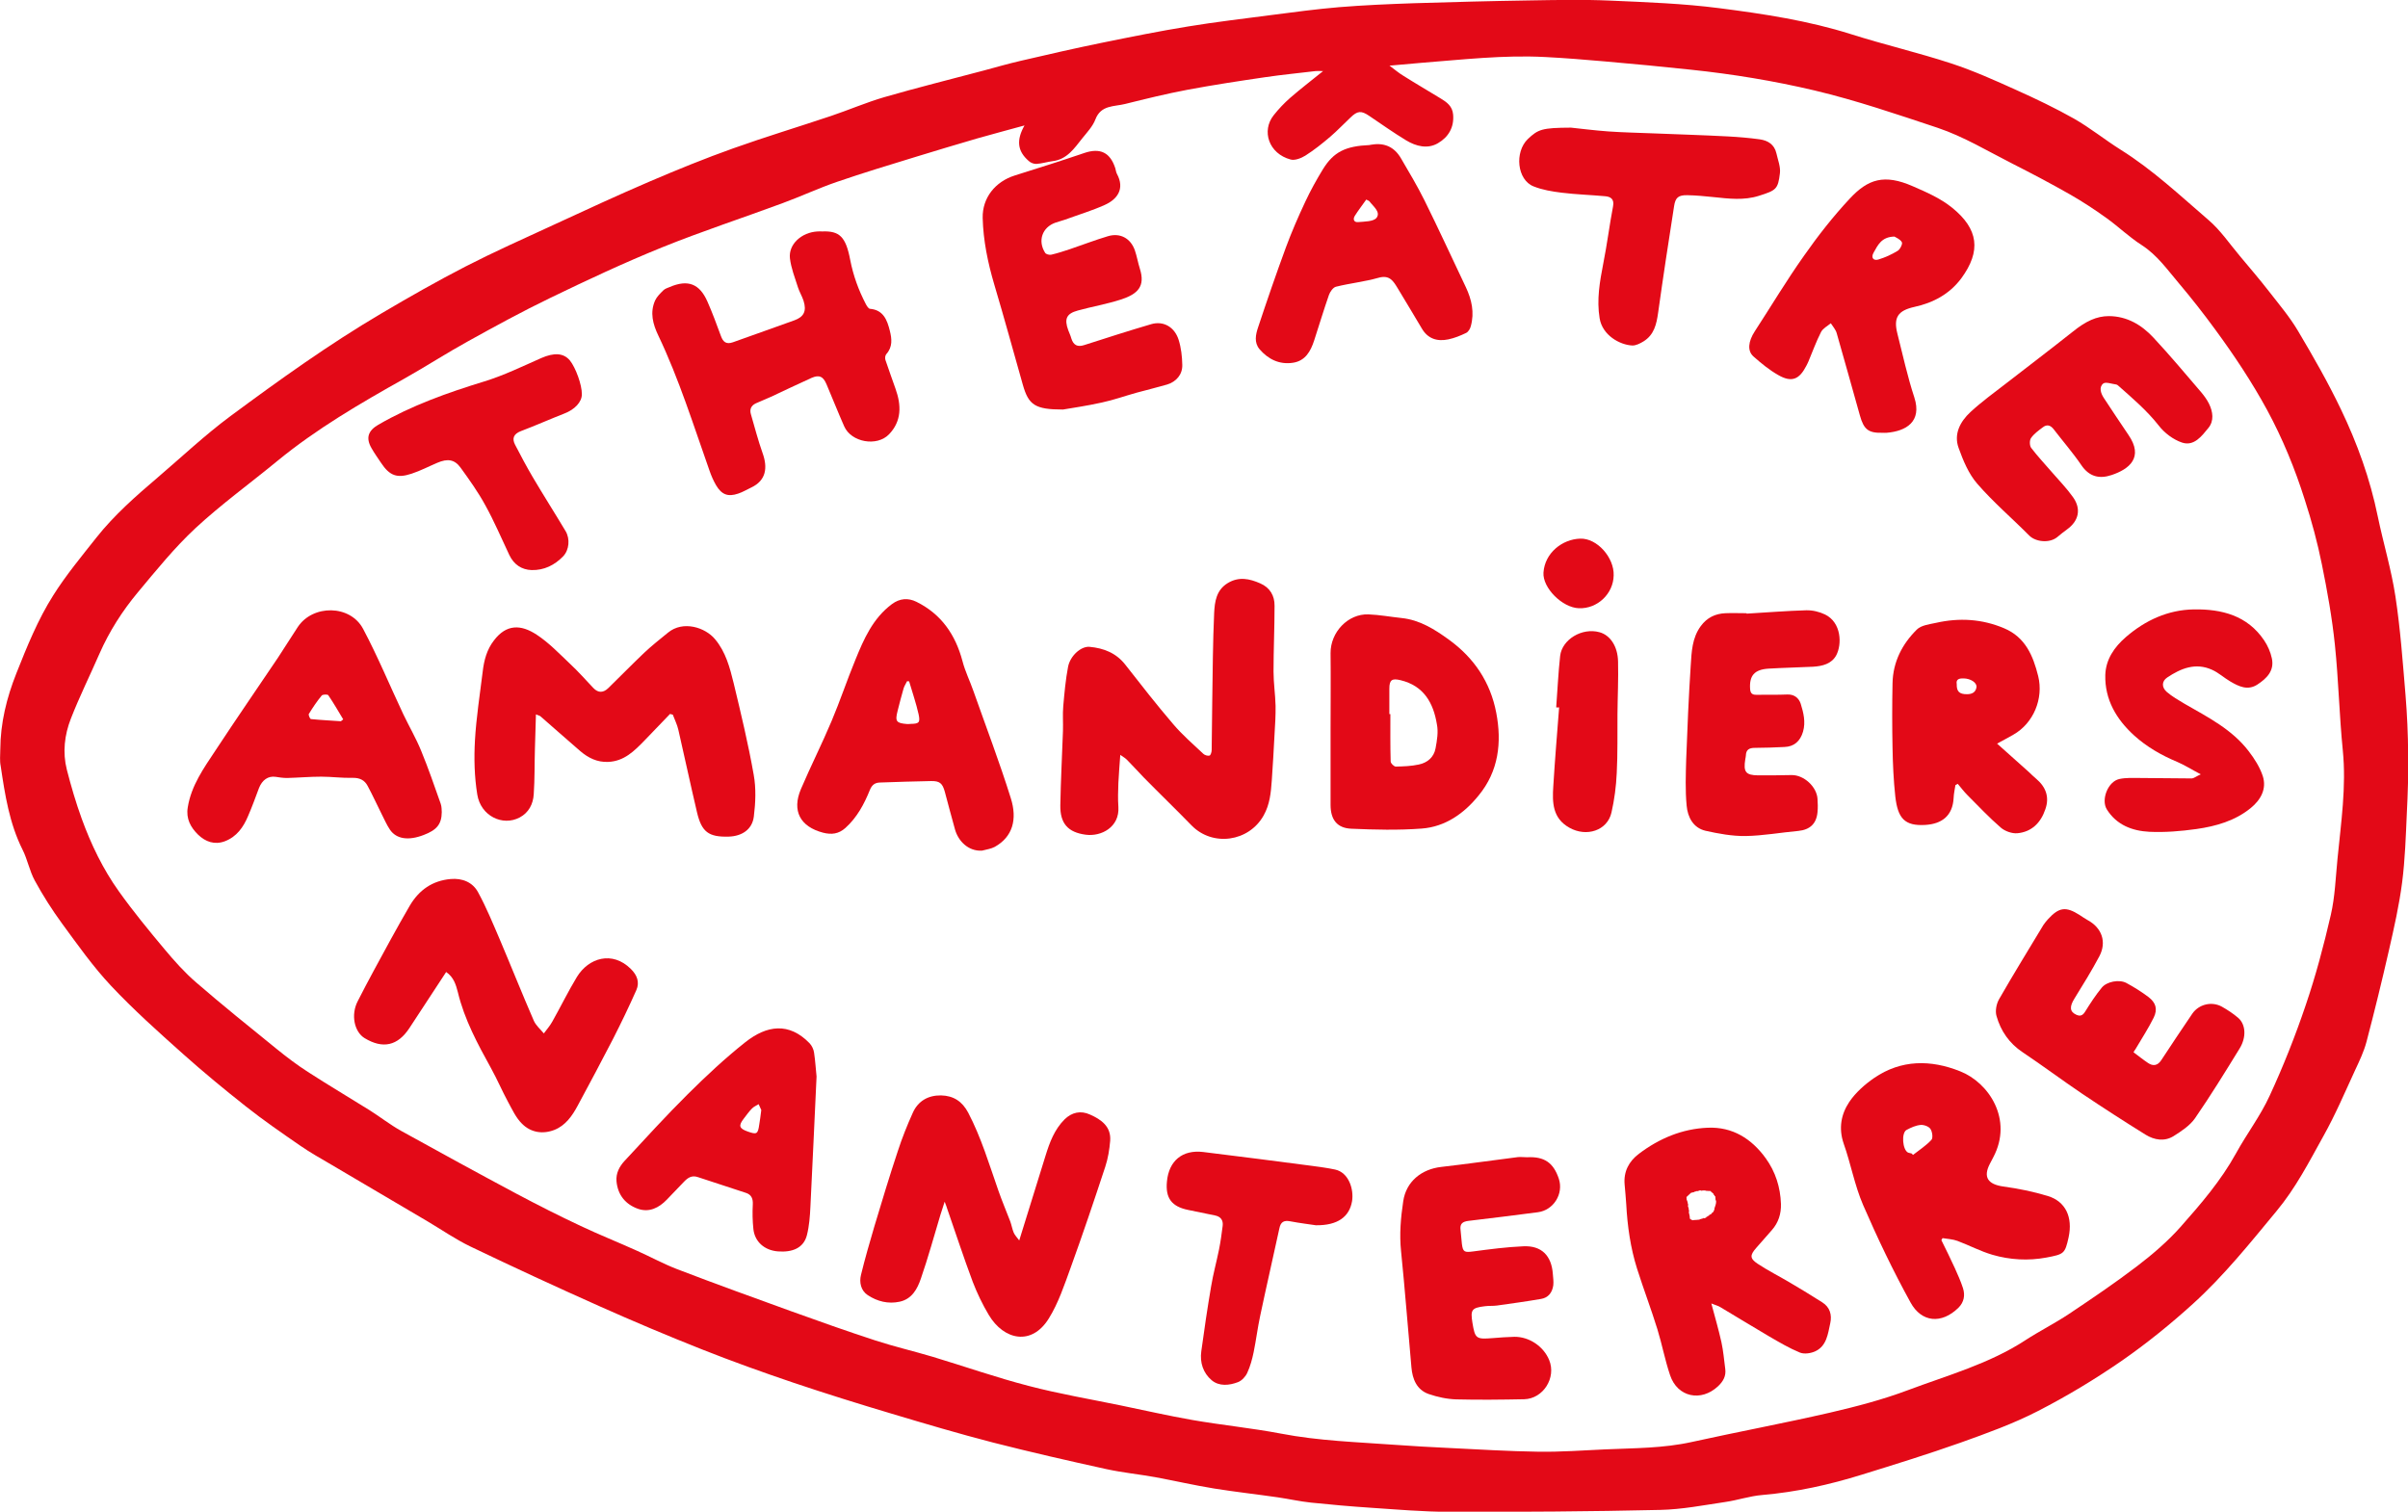
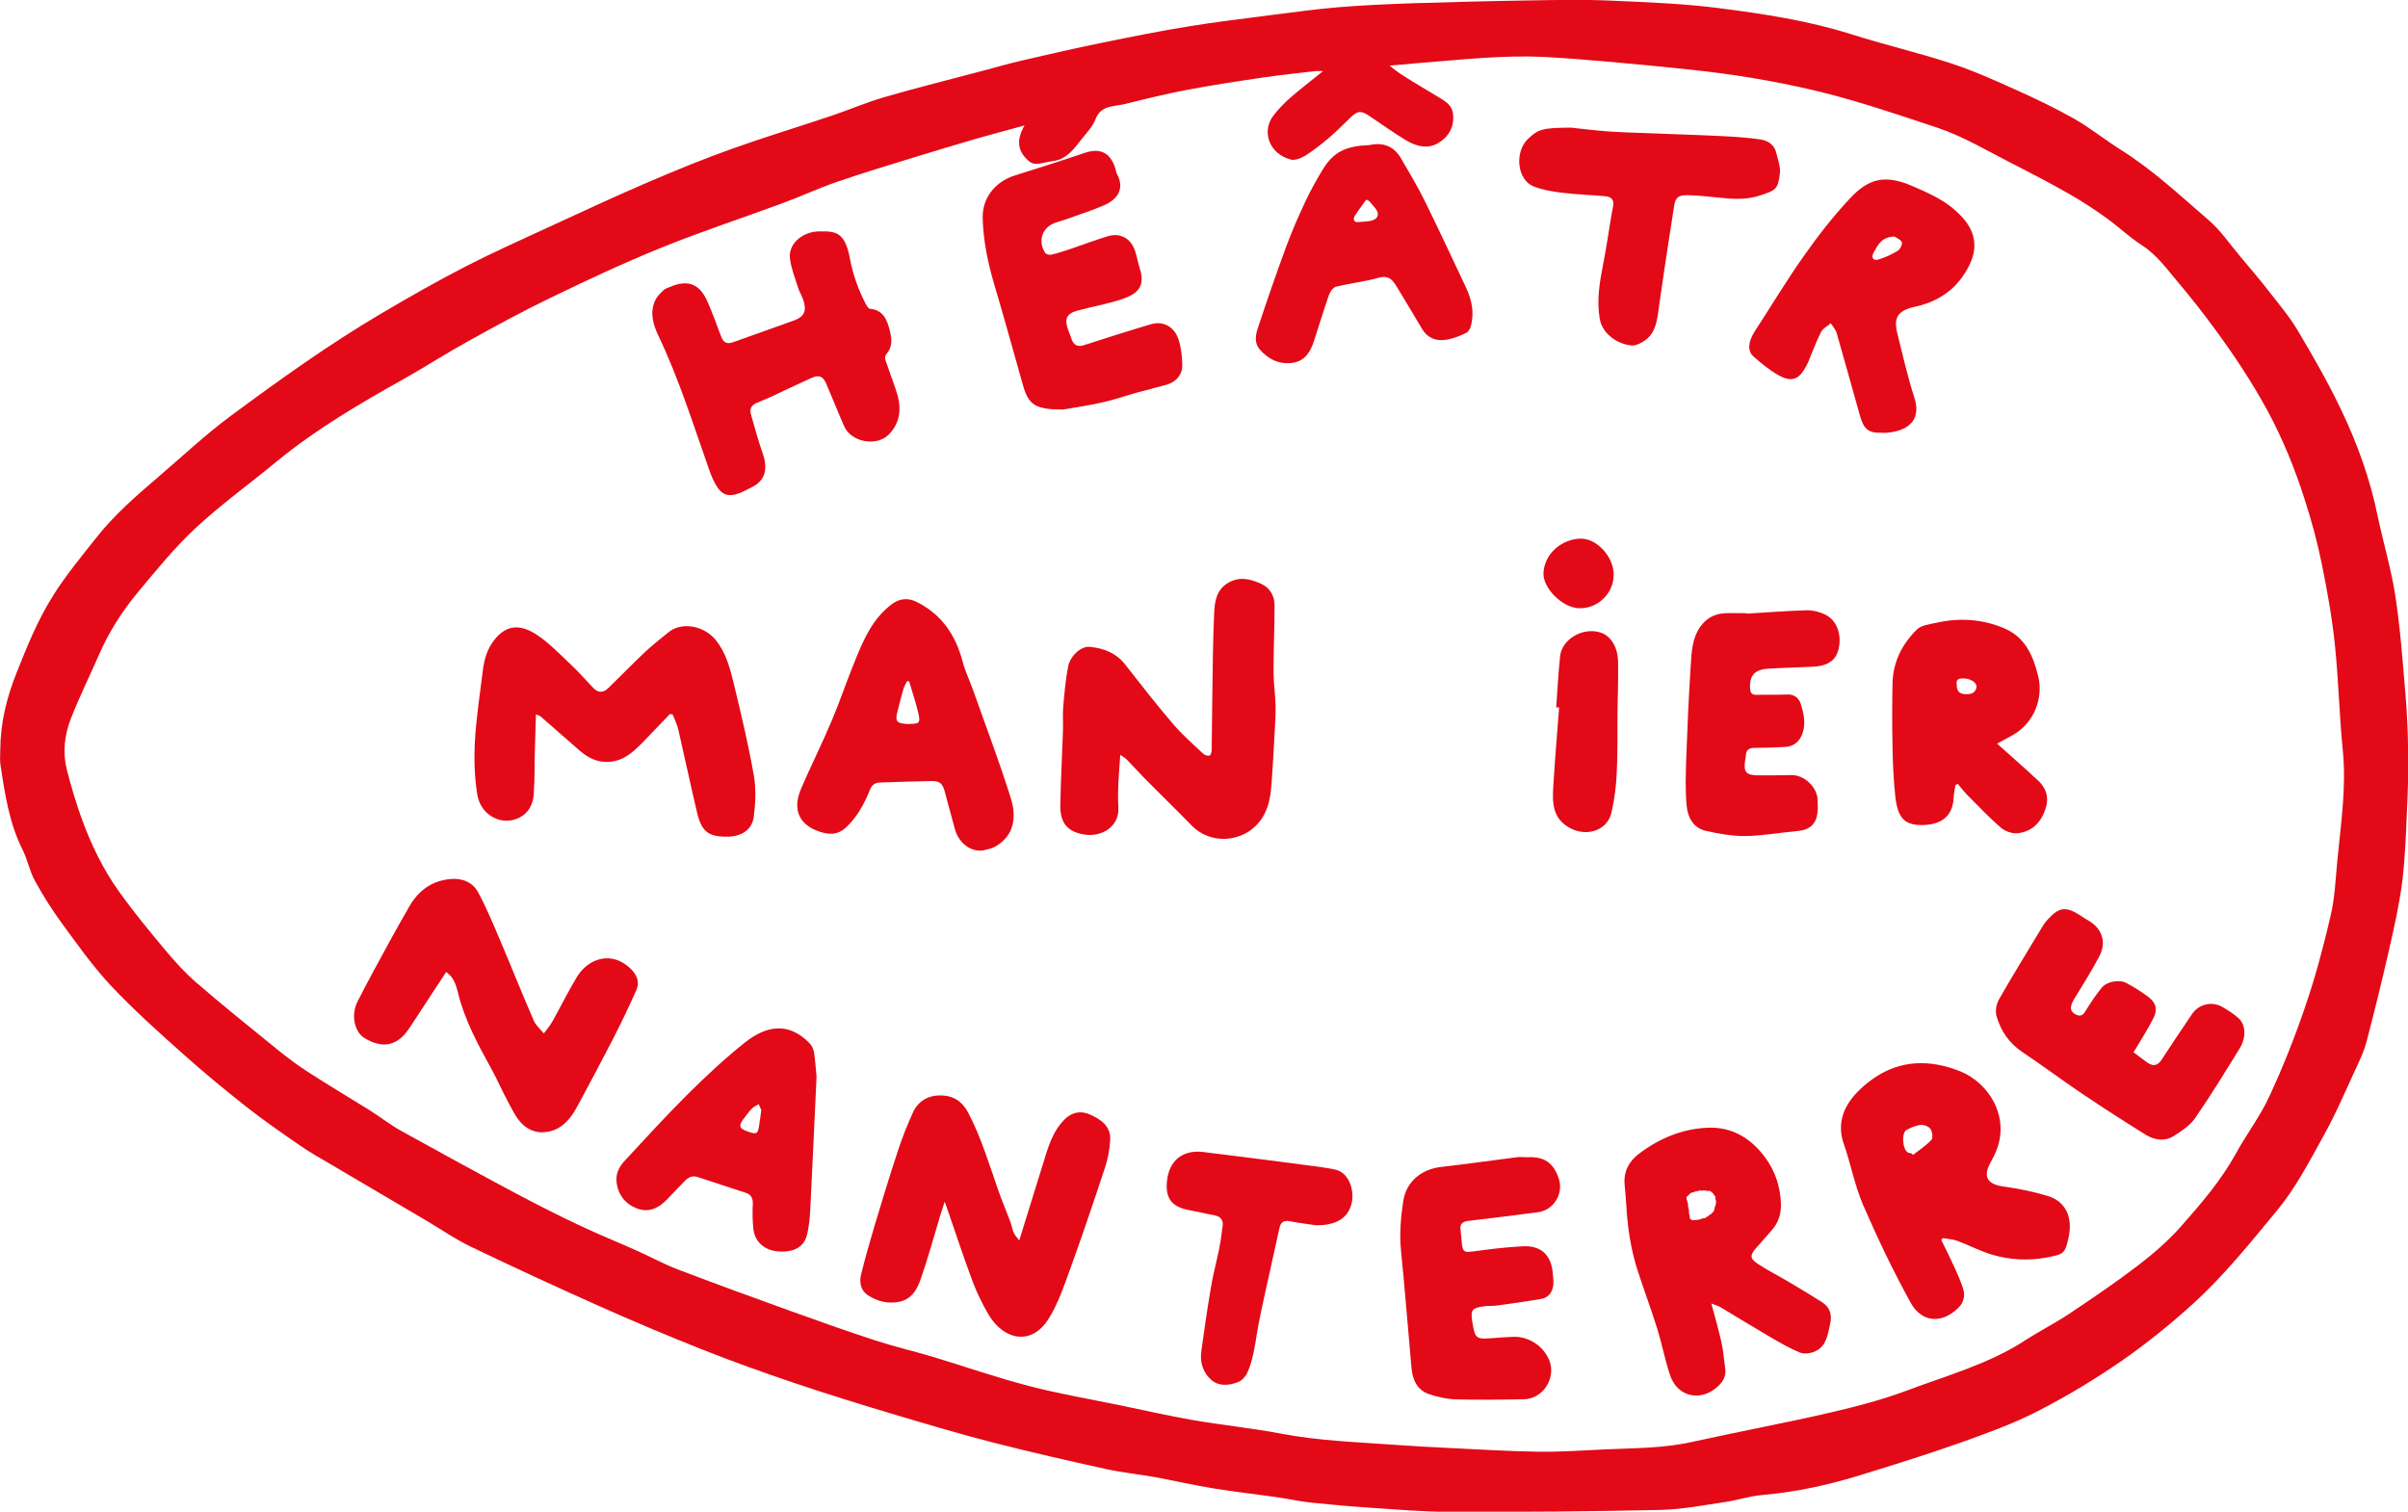
<svg xmlns="http://www.w3.org/2000/svg" enable-background="new 0 0 1646.7 1033.9" viewBox="0 0 1646.7 1033.9">
  <g fill="#e30917">
    <path d="m.2 512.6c.1-18.1 4.3-35.2 11-52.1 7.3-18.4 14.7-36.7 25.2-53.3 8.7-13.8 19.3-26.6 29.5-39.5 12.2-15.4 27-28.4 41.9-41.1 16.5-14.1 32.4-29.1 49.8-42 33.5-24.8 67.5-49.2 103.5-70.4 18.8-11.1 37.8-21.9 57.2-31.9 19.5-10 39.6-19 59.6-28.2 22.1-10.2 44.3-20.5 66.7-30.1 18.7-8 37.6-15.7 56.7-22.5 22.1-7.9 44.7-14.7 67-22.2 12.2-4.1 24.2-9.3 36.6-12.9 22.4-6.5 45.1-12.1 67.6-18.1 8.5-2.3 16.9-4.7 25.5-6.7 18.4-4.3 36.8-8.5 55.3-12.3 19.7-4 39.4-8 59.2-11.2 18.8-3.1 37.8-5.3 56.8-7.8 15.5-2 31-4.1 46.5-5.4 17.1-1.4 34.2-2.1 51.3-2.7 26.1-.8 52.3-1.5 78.4-1.9 18.4-.3 36.9-.7 55.3.1 25 1.1 50.2 2 75 5.2 30.4 3.9 60.7 8.5 90.1 17.8 22.7 7.2 45.9 12.6 68.5 20 15.2 5 29.9 11.6 44.5 18.2 13.4 6 26.7 12.4 39.5 19.6 11 6.3 21 14.4 31.8 21.2 21.9 13.7 40.7 31.4 60.1 48.1 8.2 7 14.4 16.3 21.5 24.7 6.6 7.9 13.3 15.7 19.6 23.8 6.9 8.9 14.3 17.6 20 27.2 10.4 17.5 20.6 35.3 29.4 53.7 11.2 23.3 20 47.7 25.2 73.2 3.8 18.3 9.3 36.4 12.1 54.8 3.4 22.3 5 44.9 6.9 67.4 1.1 13.4 1.7 26.9 1.8 40.4.2 13.5-.2 27-.9 40.4-.7 15.8-1.2 31.6-3.2 47.3-2 15.6-5.5 31-9 46.4-4.8 21-9.9 41.9-15.4 62.8-1.8 6.7-4.8 13-7.8 19.4-7 15.2-13.6 30.7-21.8 45.3-9.7 17.5-18.9 35.4-31.9 51-18.1 21.9-35.9 44.1-56.9 63.2-15.4 14-31.7 27.2-48.8 39.1-18.4 12.7-37.6 24.3-57.5 34.5-16.9 8.7-35 15.2-52.9 21.6-22.3 7.9-44.9 14.9-67.5 21.9-22.2 6.9-44.8 11.9-68.1 13.9-8.6.7-16.9 3.6-25.4 4.8-14.8 2.2-29.6 5.1-44.5 5.4-47.9 1.1-95.9 1.4-143.8 1.3-18.1 0-36.2-1.6-54.3-2.8-13.6-.9-27.1-2.1-40.6-3.5-7.6-.8-15.1-2.5-22.6-3.6-14.5-2.1-29-3.7-43.4-6-13.6-2.2-27-5.3-40.5-7.8-11.1-2-22.4-3.1-33.4-5.5-25.9-5.7-51.8-11.6-77.6-18.2-23.2-6-46.2-12.8-69.2-19.7-22.5-6.7-44.9-13.7-67.2-21.2-21-7.1-41.9-14.6-62.6-22.8-23.5-9.3-46.9-19.2-70-29.5-29.6-13.2-59-26.8-88.2-40.8-10.2-4.9-19.7-11.5-29.5-17.3-21.8-12.9-43.7-25.7-65.5-38.6-7.3-4.3-14.7-8.4-21.6-13.2-12.6-8.7-25.1-17.3-37.1-26.8-14.7-11.6-29.1-23.5-43.1-36-16.8-15-33.7-30.1-49.1-46.5-12.3-13.1-22.8-28-33.5-42.6-6.8-9.3-13.1-19.2-18.6-29.3-3.6-6.6-5-14.5-8.4-21.2-9-18-12-37.5-14.9-57-.8-3.8-.3-7.7-.3-11.5zm700.4-426.8c-10.8 3-21.6 5.8-32.4 8.9-13.8 4-27.6 8.2-41.4 12.4-18.2 5.6-36.5 11.1-54.5 17.3-12.5 4.3-24.5 9.9-37 14.5-27.5 10.2-55.4 19.3-82.6 30.3-25.9 10.5-51.3 22.4-76.5 34.6-19.1 9.2-37.7 19.4-56.3 29.7-14.7 8.1-28.7 17.2-43.3 25.4-30.3 17-60.2 34.4-87.1 56.5-18.6 15.3-38.2 29.5-55.8 45.8-14.4 13.4-26.9 28.9-39.5 44-10.5 12.6-19.4 26.5-26.1 41.7-6.5 14.9-13.7 29.4-19.6 44.5-4.4 11.2-5.8 23.2-2.8 35 2.9 11.3 6.2 22.6 10.2 33.6 6.4 17.6 14.6 34.6 25.5 49.8 9.7 13.6 20.4 26.6 31.1 39.4 6.7 8 13.7 15.9 21.6 22.7 17.9 15.5 36.4 30.4 54.8 45.3 6.9 5.6 14.1 11.1 21.6 15.9 13.9 9 28.1 17.4 42.2 26.2 7.3 4.6 14 9.9 21.5 14.1 26.2 14.5 52.5 28.9 78.9 43 14.5 7.7 29.1 15.1 44 22.1 12.7 6 25.8 11.2 38.6 17 9.2 4.1 18.1 9 27.5 12.6 25.8 9.9 51.8 19.3 77.8 28.7 19.1 6.9 38.3 13.7 57.6 20 12.9 4.2 26.2 7.3 39.3 11.2 21.9 6.6 43.5 14.2 65.6 19.9 20.6 5.4 41.8 9 62.7 13.3 16.4 3.4 32.7 7.1 49.2 10 20.1 3.5 40.5 5.5 60.5 9.3 25.9 5 52.1 5.8 78.3 7.7 11.9.9 23.9 1.5 35.9 2.1 20.7 1 41.4 2.3 62.1 2.6 15.1.2 30.3-.9 45.4-1.6 19.9-.9 39.8-.7 59.5-5.1 31.3-6.9 62.9-12.8 94.2-20 18.1-4.2 36.1-8.9 53.4-15.4 27.2-10.2 55.6-18 80.4-34.2 9.7-6.3 20.1-11.5 29.7-17.9 15.7-10.5 31.4-21.1 46.5-32.6 10.6-8.1 21-17 29.8-26.9 13.9-15.7 27.7-31.7 38-50.4 7.3-13.3 16.7-25.6 23-39.4 9.3-20.1 17.5-40.8 24.6-61.8 6.9-20.2 12.4-41 17.2-61.8 2.9-12.5 3.3-25.7 4.6-38.6 2.4-24.6 6.1-49.1 3.6-74.1-2.4-24-2.9-48.1-5.4-72.1-1.9-18.4-5.2-36.8-8.9-55-3-14.9-7-29.7-11.7-44.2-6.7-21.2-15.1-41.7-25.7-61.3-10.5-19.3-22.6-37.5-35.6-55.2-7.9-10.8-16.2-21.4-24.9-31.7-7.8-9.2-14.7-19.1-25.2-25.9-8.5-5.4-15.9-12.6-24.1-18.5-8.1-5.8-16.4-11.3-25-16.2-12.8-7.3-25.9-14.2-39.1-20.9-17-8.6-33.6-18.7-51.5-24.7-27.7-9.2-55.4-18.7-84-25.5-27.9-6.6-56-11.2-84.4-14.2-19.7-2.1-39.4-4-59.1-5.7-13.6-1.2-27.2-2.3-40.8-3-28.5-1.5-56.8 1.8-85.1 4-7 .6-14 1.3-21.4 1.9 3.5 2.6 6.4 5.1 9.6 7 8.4 5.3 17 10.3 25.5 15.5 4.1 2.5 7.9 5.2 8.4 10.9.8 8.9-3.3 15.5-10.3 19.6-7.1 4.2-15 2.2-21.8-1.9-8.6-5.2-16.9-11.1-25.2-16.7-5.6-3.8-8.1-3.6-13 1.2-4.6 4.3-8.9 8.9-13.7 13-5.4 4.6-11 9.1-17 12.9-2.9 1.8-7.2 3.5-10.1 2.7-15-4-20.1-19.6-11.6-30.3 3.4-4.3 7.2-8.3 11.3-11.9 6.9-6 14.2-11.6 22.5-18.3-2.6 0-3.9-.1-5.1 0-11.6 1.4-23.1 2.5-34.6 4.2-17.7 2.6-35.5 5.3-53.1 8.6-14.3 2.7-28.5 6.2-42.6 9.7-7.5 1.9-16.5.6-20.3 10.5-1.8 4.8-5.7 8.9-9 13-5.4 6.8-10.4 14.4-20.2 15.6-3.8.5-7.5 1.7-11.2 1.9-1.7.1-4-.8-5.2-2-7.9-6.8-8.5-14.4-2.9-24.3z" />
    <path d="m366.5 488.6c-.3 8.5-.5 16.1-.7 23.7-.3 10.3-.1 20.6-.8 30.9-.4 6.7-3.4 12.6-9.6 15.9-11.7 6.2-26.6-1-29-15.6-2-12.2-2.3-24.9-1.6-37.2.9-15.7 3.4-31.4 5.3-47 .9-7.7 2.8-15 7.7-21.3 8.5-11.2 18.4-11 29.2-3.9 8.4 5.5 15.5 13 22.8 19.9 5.6 5.2 10.7 11 15.9 16.5 3.5 3.7 7 3.3 10.3.1 8.2-8 16.2-16.2 24.5-24.1 5.2-4.9 10.8-9.3 16.3-13.8 10.3-8.5 25.5-3.6 32.2 4.5 7.3 8.7 10.1 19.4 12.7 30 5 20.8 10 41.6 13.7 62.6 1.7 9.3 1.3 19.2.1 28.7-1.1 8.8-8.1 13.4-17.1 13.7-13.8.4-18.6-3.1-21.8-16.8-4.4-18.7-8.4-37.5-12.7-56.2-.8-3.6-2.5-6.9-3.8-10.4-.6-.2-1.3-.3-1.9-.5-5.8 6-11.6 12.1-17.4 18.1-7 7.2-14 14.3-25 14.7-7.4.3-13.5-2.7-19-7.4-9.1-7.8-18-15.8-27-23.6-.4-.5-1.1-.6-3.3-1.5z" />
    <path d="m766.1 516.3c-.5 7.1-1 13.1-1.3 19.1-.2 5.5-.4 11 0 16.5.9 13.8-11.7 20.4-22.3 19-12.2-1.6-17.6-7.7-17.4-20.1.3-16.9 1.2-33.8 1.8-50.8.2-5.7-.3-11.4.2-17 .8-9 1.6-18.1 3.3-27 1.5-7.5 8.8-14.1 14.7-13.6 9.7.9 18.2 4.2 24.5 12.3 10.7 13.7 21.4 27.4 32.7 40.6 6.2 7.3 13.5 13.6 20.5 20.2 1 1 3 1.6 4.3 1.3.8-.2 1.5-2.4 1.5-3.8.2-11.3.2-22.6.4-33.9.3-20 .4-39.9 1.3-59.9.4-7.6 1.4-15.6 9.3-20.4 7.6-4.6 14.9-3 22.2.2 6.7 2.9 9.9 8.5 9.8 15.4 0 15-.7 29.9-.7 44.9 0 7.8 1.2 15.6 1.4 23.4.1 6.4-.3 12.9-.7 19.4-.6 10.6-1.1 21.2-1.9 31.8-.6 8.2-1.3 16.3-5.6 23.9-10.1 18-34.9 21.5-49.3 6.7-10.8-11.1-21.9-21.8-32.7-32.8-3.8-3.9-7.4-8-11.3-11.9-1-1.1-2.5-2-4.7-3.5z" />
    <path d="m646 821.9c-1.2 3.9-2.1 6.5-2.9 9-4.4 14.6-8.4 29.3-13.4 43.7-2.4 7-6.1 13.9-14.5 15.7-7.8 1.7-15.3-.2-21.8-4.5-4.7-3.1-5.9-8.7-4.6-13.9 2.7-11.1 5.9-22.1 9.1-33 5.2-17.3 10.4-34.6 16.1-51.7 2.9-8.9 6.4-17.7 10.3-26.3 3.6-7.9 10.4-11.8 19.2-11.7 8.6.2 14.5 4.1 18.6 11.8 8.9 17 14.3 35.2 20.6 53.2 2.5 7.2 5.5 14.2 8.2 21.3.9 2.5 1.3 5.1 2.3 7.5.7 1.7 2.1 3.1 3.8 5.4 6.4-20.4 12.2-39.2 18-58 2.8-9.1 6.1-17.9 13-24.8 5-4.9 11.1-6.2 17.4-3.3 7.7 3.4 14.5 8.2 13.8 17.9-.5 6-1.5 12.2-3.4 17.9-7.6 23.1-15.4 46.2-23.7 69.1-4.3 11.8-8.3 24-14.9 34.6-11.7 18.9-30.7 14.8-41-2.4-4.3-7.2-8-14.9-11-22.7-6.2-16.6-11.7-33.4-17.5-50.1-.2-.9-.7-2-1.7-4.7z" />
    <path d="m305.1 664.8c-8.6 13.1-16.8 25.7-25.1 38.3-8 12.2-18.2 14.5-30.7 6.9-7-4.3-9.5-15.9-4.7-25.2 7.2-14.2 14.9-28.1 22.5-42.1 4.3-7.9 8.7-15.6 13.2-23.4 6.3-10.6 15.4-17 27.9-18.1 8-.7 15 2.2 18.7 9 5.7 10.4 10.2 21.5 14.9 32.4 7.8 18.4 15.2 37 23.2 55.4 1.4 3.3 4.5 5.9 6.9 8.8 2-2.7 4.2-5.2 5.8-8.1 5.7-10.1 10.8-20.6 16.8-30.5 8-13.1 24.2-18.1 36.9-5.5 4.3 4.2 6.1 9.1 3.8 14.4-5 11.3-10.4 22.5-16 33.5-7.9 15.3-16 30.5-24.2 45.7-3.7 6.9-8.3 13.5-15.9 16.5-8 3.1-16.1 1.8-22.1-4.2-4.2-4.1-6.8-9.9-9.7-15.2-4-7.4-7.3-15.2-11.4-22.6-9.2-16.7-18.3-33.4-22.8-52.2-1.3-4.9-2.7-10.2-8-13.8z" />
    <path d="m562.2 158.3c11.9-.5 16.2 3.6 19.2 19.4 2.1 10.8 5.7 20.7 10.7 30.3.7 1.3 1.8 3.1 2.8 3.2 9.3.8 11.8 7.8 13.6 15 1.4 5.5 2 11.1-2.4 16-.8.9-1 2.8-.6 4 2.2 6.6 4.6 13.1 6.9 19.7 4 11.2 4.3 22-4.4 31.1-8.3 8.7-25.9 5.5-30.7-5.4-4.2-9.5-8-19.2-12.1-28.8-2.3-5.4-4.9-6.6-10.1-4.4-9.4 4.2-18.6 8.7-27.9 13-3.4 1.6-7 2.9-10.4 4.5-3.1 1.5-4.3 4-3.3 7.4 2.6 8.9 4.9 17.9 8 26.6 3.6 10 2.4 18.7-7.7 23.5-3 1.4-5.9 3.2-9 4.2-7 2.4-11.3.7-15.1-5.7-1.8-3.1-3.3-6.5-4.5-10-11-31.1-20.8-62.6-35-92.4-3.7-7.7-5.9-15.7-2.2-24 1.2-2.6 3.5-4.8 5.6-6.9 1.1-1.1 2.9-1.7 4.4-2.3 12.4-5.3 20.4-2.3 25.8 10 3.4 7.7 6.3 15.6 9.2 23.5 1.5 4.1 3.6 5.9 8.2 4.3 14-5.1 28.1-9.9 42-15 6.7-2.4 8.5-6.5 6.3-13.4-1-3.1-2.8-6-3.8-9.1-2.1-6.6-4.7-13.2-5.5-19.9-1.1-9.6 7.9-17.8 18.9-18.4 1.2-.1 2.4 0 3.1 0z" />
    <path d="m726.9 280.1c-19.2 0-23.5-3.2-27.4-16.8-6.5-22.9-12.8-46-19.6-68.8-4.4-14.9-7.5-30-7.9-45.4-.3-13.8 8.6-24.9 22-29.1 15.9-5 31.8-10 47.6-15.4 10.7-3.6 17.6-.4 21.1 10.5.4 1.3.5 2.7 1.1 3.8 5.6 10.3.2 17.5-8.4 21.3-8.7 3.9-18 6.7-27 10-2.2.8-4.5 1.3-6.7 2.1-9 3.2-12.2 12.4-7 20.6.6 1 2.9 1.6 4.2 1.3 4.3-1 8.6-2.4 12.8-3.8 8.6-2.9 17.1-6.2 25.8-8.8 8.4-2.6 15.7 1.3 18.6 9.7 1.4 4.1 2.1 8.4 3.4 12.5 3.8 12-1.3 17.3-13.1 21.1-9.6 3.1-19.6 4.8-29.4 7.5-7.7 2.1-9.3 5.7-6.5 13.4.7 1.9 1.6 3.7 2.1 5.6 1.5 4.8 4.3 6.1 8.9 4.6 15.2-4.9 30.5-9.8 45.8-14.3 8.3-2.4 15.9 1.9 18.7 10.7 1.7 5.4 2.4 11.4 2.5 17.1.2 6.6-4.1 11.6-10.4 13.5-6.9 2-13.9 3.7-20.9 5.6-7.9 2.2-15.7 5-23.7 6.7-10.2 2.3-20.9 3.8-26.6 4.8z" />
    <path d="m1044.3 791.5c11.8-.6 18 3.7 21.7 14.7 3.4 10.3-3.6 21.5-14.3 22.9-15.8 2-31.6 4.1-47.4 5.9-4.2.5-6.1 2-5.5 6.3.4 3.1.5 6.3.9 9.4.7 5.7 1.8 6 7.8 5.2 11.3-1.5 22.7-3 34.2-3.5 12.5-.6 19.3 6.4 20.2 18.9.2 2.6.6 5.3.3 7.8-.7 4.9-3.4 8.5-8.4 9.3-9.9 1.7-20 3.1-30 4.5-2.8.4-5.7.1-8.5.5-8.9 1.1-9.8 2.4-8.4 11.2 1.8 11 2.5 11.5 13.8 10.6 5-.4 9.9-.8 14.9-.9 10.2-.1 20 6.6 23.8 15.9 5 12.1-4.1 26.5-17.1 26.8-15.5.3-30.9.5-46.4.1-6.4-.2-12.9-1.6-19-3.7-8.1-2.9-11-10.2-11.7-18.2-2.4-26.5-4.4-53-7.1-79.5-1.2-11.6-.2-22.9 1.5-34.2 2-13.4 12.5-21.9 26.1-23.4 17.5-2 34.8-4.5 52.3-6.7 1.9-.2 4.1.1 6.3.1z" />
-     <path d="m1442.2 216.2c12.4.1 22.3 6 30.4 14.7 11.3 12.1 21.9 24.8 32.7 37.4 2 2.4 3.9 5 5.3 7.8 2.7 5.5 3.6 11.7-.4 16.6-4.5 5.5-9.8 12.7-18 10-6-2-12.1-6.6-16-11.7-8.1-10.3-17.9-18.6-27.6-27.2-.4-.3-.8-.7-1.3-.8-3.1-.4-7.3-2-9-.7-3.1 2.5-1.7 6.7.4 9.9 5.6 8.4 11.1 16.9 16.8 25.2 10.7 15.5.5 23.5-11.5 27.5-8.3 2.8-15.3 1.2-20.7-6.8-5.8-8.5-12.6-16.3-18.8-24.4-2.2-2.9-4.7-3.7-7.6-1.4-2.9 2.2-6 4.4-8 7.3-1.1 1.5-1 5.2.1 6.7 4.5 5.9 9.6 11.3 14.5 17 4.8 5.5 9.9 10.8 14.1 16.7 5.8 8.1 4 16.3-4.1 22.1-2.3 1.6-4.4 3.4-6.6 5.2-5.3 4.4-14.8 3.4-19.2-1-11.8-11.9-24.7-22.9-35.6-35.5-5.9-6.8-9.6-15.8-12.7-24.4-3.5-9.6 1.1-18.1 8.1-24.6 7.6-7 16.1-13.2 24.4-19.6 15.2-11.8 30.5-23.4 45.5-35.3 8.9-7.2 16.3-10.7 24.8-10.7z" />
    <path d="m1459 719.7c3.5 2.6 6.6 5.1 9.9 7.3 3.5 2.4 6.6 1.8 9-1.8 7.1-10.7 14.1-21.4 21.3-31.9 4.5-6.5 13.3-8.6 20.2-4.8 3.9 2.2 7.7 4.7 11.1 7.6 5.2 4.4 5.9 13.2 1 21.1-9.9 16.1-19.8 32.2-30.5 47.7-3.5 5-9.3 8.8-14.7 12.2-6.2 3.8-13.1 2.6-19-1-14.8-9.2-29.4-18.6-43.8-28.3-13.6-9.2-26.7-19-40.3-28.1-9.2-6.1-15-14.6-17.9-24.8-1-3.4-.1-8.2 1.7-11.4 9.8-17.1 20.2-34 30.4-50.9.9-1.4 2-2.6 3.1-3.9 7.5-8.2 12.2-8.9 21.6-2.9 1.8 1.2 3.6 2.4 5.5 3.5 9.8 5.3 13.2 15 8 24.8s-11.1 19.3-16.9 28.7c-3.6 5.7-3.4 9.1 1.1 11.2 2.8 1.3 4.5.5 6.1-2.1 3.5-5.6 7.1-11.2 11.3-16.3 3.4-4.3 12-5.9 16.9-3.3 5.2 2.8 10.3 6 15.1 9.6 5.1 3.9 6.4 8.3 3.6 14.1-3.7 7.5-8.4 14.6-12.6 21.8-.3.3-.6.8-1.2 1.9z" />
    <path d="m1074.3 87.3c6 .6 15.8 1.9 25.7 2.6 10.1.7 20.2.9 30.2 1.3 17.1.7 34.3 1.2 51.4 2.1 7.3.4 14.6 1 21.8 2 5.6.8 10 3.5 11.4 9.6 1 4.5 2.9 9.2 2.4 13.5-1.3 11-2.6 11.8-14.3 15.5-10.3 3.3-20.7 2-31.1.9-5.9-.6-11.9-1.2-17.9-1.3-6.2-.1-8.2 1.6-9.1 7.6-3.8 24.2-7.5 48.5-10.9 72.8-1.1 7.8-2.7 15.1-10 19.6-2.3 1.4-5.2 2.9-7.7 2.8-8.4-.4-20.4-6.9-22.3-18.6-2.1-12.8.1-25.1 2.5-37.5 2.6-13 4.2-26.1 6.7-39.2.9-4.9-1.7-6.5-5.5-6.8-9.9-.9-19.8-1.2-29.6-2.4-6.5-.8-13.2-1.9-19.2-4.3-11.4-4.4-13.2-23.5-4-32.4 7.1-6.7 9.7-7.7 29.5-7.8z" />
    <path d="m1194.4 419.7c13.6-.8 27.2-1.9 40.8-2.3 4.3-.1 9 1 12.9 2.9 11.2 5.5 11.6 20.4 7.6 27.9-3.2 5.9-9.5 7.4-15.8 7.8-10.1.5-20.3.7-30.4 1.3-9.8.6-13.3 4.8-12.7 13.9.2 3 1.5 4.1 4.4 4 7-.1 14 .1 21-.2 4.8-.2 7.9 2.4 9.2 6.3 1.9 6.1 3.5 12.5 1.6 19.1-1.9 6.5-6.1 10.3-12.8 10.5-6.7.3-13.5.6-20.2.6-3.9 0-6 1.3-6.1 5.3 0 .8-.3 1.6-.4 2.5-1.4 8.7.3 10.9 8.8 11 7.6.1 15.3-.1 22.9-.2 8.4-.1 17.2 8 17.7 16.3.2 3 .3 6 0 9-.7 8-5.2 12.1-13.1 12.9-12.1 1.1-24.1 3.3-36.2 3.5-9.1.1-18.4-1.6-27.3-3.6-8.5-2-12.2-9.4-12.9-17.2-1-10.5-.6-21.2-.3-31.8.8-21.4 1.7-42.8 3.1-64.2.6-9.2.9-18.6 6.8-26.7 4.3-5.9 10-8.6 16.9-8.9 4.8-.2 9.6 0 14.5 0z" />
-     <path d="m1505 529.6c-6.3-3.3-11-6.3-16.1-8.5-10.8-4.5-20.9-10.3-29.5-18.1-12.1-11-20.1-24.5-19.7-41.3.3-10.6 6.1-19.1 14.1-26 13.3-11.5 28.8-18.6 46.4-18.9 19-.3 36.7 4.1 48.2 21.3 2.4 3.6 4.3 7.9 5.2 12.2 1.8 8.5-3.5 13.7-9.9 17.9-6.6 4.3-12.7 1.3-18.5-2.1-4.3-2.5-8-6-12.5-8-11.2-5.1-21.3-1-30.7 5.3-3.7 2.5-3.9 6.6-.3 9.8 3.7 3.2 8.1 5.7 12.3 8.2 15.8 9.1 32.3 17.4 43.7 32.3 4 5.2 7.7 11 9.7 17.1 2.8 8.8-1.4 16.3-8.3 21.9-10.7 8.7-23.7 12.4-37 14.3-10.7 1.5-21.6 2.4-32.3 1.9-11.6-.6-22.4-4.6-29.1-15.4-4-6.6.8-19 8.6-20.7 4.6-1 9.5-.7 14.2-.7 11.8 0 23.6.3 35.5.3 1.5-.2 3-1.5 6-2.8z" />
-     <path d="m397.9 269.7c0 5.3-4.9 10.4-11.9 13.1-10 3.9-19.8 8.3-29.9 12.1-4.8 1.9-6.1 4.9-3.9 9.2 3.9 7.5 7.8 14.9 12.1 22.2 7.3 12.4 15.1 24.6 22.5 37 3.1 5.2 2.5 12.8-1.7 17.2-5.8 6-13 9.6-21.5 9.4-6.9-.2-12.2-3.8-15.3-10.3-5.4-11.4-10.3-23-16.4-34-4.9-9-10.9-17.4-16.9-25.7-4.1-5.7-8.9-6.4-15.9-3.4-5.9 2.5-11.6 5.5-17.7 7.5-10 3.3-15 1.3-20.8-7.4-2.2-3.3-4.5-6.5-6.5-10-4.1-7.1-2.4-12 4.6-16.1 22.8-13.2 47.3-21.9 72.4-29.6 13.4-4.1 26.1-10.3 39-16 8.7-3.8 15.2-3.6 19.6 1.6 4 5 8.3 16.8 8.2 23.2z" />
    <path d="m899.8 838c-3.8-.6-10.7-1.4-17.5-2.7-4.3-.8-6.5.4-7.4 4.8-4.3 19.9-8.9 39.8-13.1 59.7-1.8 8.3-2.8 16.7-4.5 25-1 4.8-2.3 9.7-4.4 14.2-1.2 2.6-3.7 5.3-6.3 6.3-6 2.3-12.9 3-18-1.3-5.8-4.9-8.2-12.1-7.1-19.8 2-14.8 4.2-29.6 6.7-44.3 1.4-8.5 3.7-16.8 5.4-25.2 1.1-5.4 1.8-10.8 2.5-16.2.5-3.8-1.2-6.4-5.2-7.2-6.2-1.3-12.3-2.5-18.5-3.8-11.2-2.3-15.5-8.1-14.4-19.4 1.3-14.2 10.6-21.9 24.8-20.2 24.9 3 49.7 6.3 74.5 9.5 5.2.7 10.5 1.4 15.7 2.5 9.3 2 12.9 13.4 11.6 21.6-1.8 10.7-9.8 16.7-24.8 16.5z" />
    <path d="m1064.2 483.8c.9-11.7 1.4-23.5 2.7-35.2 1.3-11.2 14.9-19.5 26.9-16.2 7.3 2 12.5 9.6 12.7 20.1.3 11.9-.3 23.9-.4 35.8-.1 13.5.2 27-.5 40.4-.4 9.1-1.6 18.2-3.6 27-2.8 12.4-17.1 17-28.8 10.4-11.6-6.5-11.7-17.3-11-28.2 1.1-18 2.6-36.1 4-54.1-.7.1-1.3.1-2 0z" />
    <path d="m1079.7 416c-11.4-.4-24.9-14-24.2-24.4.9-13.4 12.8-22.8 25.1-23.2 11.6-.4 23.3 13 22.9 25.1-.2 12.7-11.2 23-23.8 22.5z" />
    <path d="m1400.4 818c-9.9-3-20.2-5.1-30.5-6.5-10.5-1.5-13.9-6.4-9.1-15.6.8-1.5 1.5-3 2.3-4.4 13.7-25.9-3.1-51.1-22.7-58.8-20-8-40.3-8.1-58.8 4.6-6.4 4.4-12.7 10-17 16.4-5.6 8.4-7.4 18-3.8 28.5 4.9 13.8 7.5 28.6 13.3 42 9.8 22.6 20.5 45 32.4 66.6 7.5 13.7 21.2 15 32.8 3.6 3.8-3.8 4.6-8.5 3.1-13.3-1.5-4.7-3.6-9.3-5.6-13.8-2.9-6.4-6.1-12.8-9.2-19.1.3-.5.5-.9.8-1.4 3.4.6 7 .7 10.2 1.9 8 3 15.7 7.1 23.9 9.5 12 3.5 24.6 4.2 36.9 1.9 12.1-2.3 12.7-2.6 15.2-13.8 3-13.9-2.1-24.6-14.2-28.3zm-79.6-38.4c-3.7 4-8.4 7-12.6 10.3-.3-.3-.6-.7-1-1-.8-.2-1.6-.3-2.4-.6-3.8-1.9-4.7-13.5-1-15.5 3-1.6 6.3-3.1 9.6-3.4 2.2-.2 5.6 1 6.7 2.7 1.3 1.8 1.9 6.2.7 7.5z" />
-     <path d="m301.4 549.8c-4.3-12.2-8.5-24.4-13.4-36.3-3.5-8.6-8.2-16.6-12.2-25-9.2-19.5-17.4-39.4-27.5-58.4-8.8-16.6-34.4-16.8-44.7-1.2-4.6 6.9-8.9 14-13.5 20.9-14.2 21.1-28.7 42.1-42.7 63.4-8 12.1-16.6 24-19 39-1.3 7.8 2 13.7 7.1 18.7 5 4.8 11.2 7.1 18.2 4.5 8.2-3.1 12.8-9.7 16-17.4 2.7-6.2 5-12.6 7.4-19 2.2-5.6 6.3-8.4 11.3-7.7 2.6.4 5.2.8 7.9.8 7.8-.2 15.6-.9 23.4-.9 7.1 0 14.3 1 21.4.8 4.8-.1 8.2 1.5 10.3 5.5 3.4 6.3 6.3 12.7 9.5 19.1 1.9 3.7 3.5 7.5 5.8 10.9 4.4 6.4 12.6 7.6 23 3.6 9-3.4 12.3-7.4 12.4-15.6-.1-1.4 0-3.7-.7-5.7zm-68.3-56.5c-6.8-.5-13.7-.8-20.5-1.5-.6-.1-1.8-2.8-1.4-3.5 2.7-4.4 5.5-8.6 8.8-12.6.7-.8 4-.9 4.5-.2 3.6 5.3 6.9 11 10.2 16.5-.5.5-1.1.9-1.6 1.3z" />
    <path d="m691.2 545.8c-7.7-24.6-16.9-48.7-25.5-73.1-2.4-6.9-5.7-13.5-7.5-20.5-4.8-18.1-14.5-32.2-31.5-40.6-5.7-2.8-11.4-2.4-16.8 1.6-13 9.7-19.2 23.9-25 38.2-5.7 13.8-10.4 28-16.2 41.7-6.6 15.7-14.3 30.9-21 46.6-6.3 14.9-.5 25.7 15.1 29.8 5.8 1.5 10.7.9 15.3-3.2 8-7.2 12.9-16.4 16.8-26.1 1.5-3.6 3.6-4.9 6.9-5 11.6-.4 23.3-.8 34.9-1 5.9-.1 7.8 1.5 9.4 7.3 2.3 8.6 4.6 17.3 7 25.9 2.2 7.7 8.9 14.9 18.4 14.4 3-.8 6.2-1.2 8.8-2.6 12.3-6.9 15.5-18.9 10.9-33.4zm-68.4-50.7c-.8 0-1.7.2-2.5.1-7.4-.6-8.3-1.8-6.5-8.9 1.3-5.1 2.6-10.3 4.1-15.4.5-1.7 1.6-3.3 2.4-5 .5 0 .9.1 1.4.1 2.2 7.5 4.8 15 6.5 22.6 1.2 5.7.2 6.4-5.4 6.5z" />
    <path d="m1335 142.1c-8.2-6.6-17.5-10.6-26.9-14.7-19.6-8.6-30.7-4.9-43.1 8.4-11.4 12.2-21.8 25.5-31.4 39.2-11.9 16.8-22.4 34.4-33.6 51.6-4.5 6.9-5.2 13.4-.9 17.2 5.3 4.7 10.9 9.3 17.1 12.8 9 5.1 14.2 3 19-6.3.5-1 1.1-2.1 1.5-3.1 2.8-6.7 5.3-13.6 8.6-20.1 1.3-2.5 4.4-4.1 6.7-6 1.4 2.2 3.3 4.3 4 6.7 5.4 18.8 10.6 37.6 15.9 56.4 2.7 9.7 5.9 12.1 15.8 11.8.8 0 1.7.1 2.5 0 13.2-1.1 24.3-7.5 18.9-24.2-4.7-14.3-7.9-29.1-11.6-43.7-2.8-11.1.5-15.7 11.7-18.2 12.8-2.8 23.9-8.7 32-19.5 13.8-18.8 11.7-33.8-6.2-48.3zm-37.2 29.4c-4.1 2.5-8.6 4.6-13.3 6-3.3 1-5.2-1.2-3.3-4.6 2.9-5.1 5.3-10.9 14.3-11.1 1.1.7 4 1.8 5.1 3.9.6 1.1-1.2 4.8-2.8 5.8z" />
-     <path d="m1023.2 487.5c-4-21-15.2-37.6-32.5-50.1-9.7-7-19.8-13.4-32.2-14.7-7.6-.8-15.1-2.2-22.7-2.5-14.1-.5-26 12.3-25.9 26.5.2 17.3 0 34.6 0 51.9v51.9c0 10 4.4 15.9 14.2 16.3 16 .7 32.1 1.1 48.1-.1 16.2-1.2 29.1-10.4 39-22.7 13.6-16.5 15.9-36.2 12-56.5zm-41.5 24.3c-1.1 6.1-5.6 9.9-11.5 11.1-5.1 1.1-10.4 1.3-15.7 1.4-1.2 0-3.5-2.2-3.5-3.5-.3-10.8-.2-21.6-.2-32.4-.2 0-.4 0-.7 0 0-5.8 0-11.6 0-17.4 0-6 1.8-7.2 7.6-5.8 15.9 3.8 22.5 15.5 24.9 30.1 1.1 5.3.1 11.1-.9 16.5z" />
    <path d="m1392.5 532.7c-1.8-1.5-3.4-3.1-5.1-4.7-7-6.3-14-12.5-21.7-19.4 4.4-2.4 7.8-4.2 11.1-6.1 13.8-7.8 20.8-24.7 17-40.1-3.5-14-8.8-26.6-23.3-32.7-15.1-6.4-30.7-7.3-46.6-3.7-4.5 1-10.1 1.6-13.1 4.6-10 9.9-16.3 22.1-16.6 36.7-.3 14.7-.3 29.5 0 44.2.2 11.1.7 22.3 1.9 33.3 1.7 14.7 6.2 20.3 20.6 19.4 10.9-.7 18.7-5.9 19.3-18.7.1-2.8.8-5.7 1.2-8.5.5-.3 1.1-.6 1.6-.9 2.2 2.6 4.3 5.4 6.7 7.8 7.5 7.5 14.8 15.3 22.8 22.2 2.8 2.4 7.6 4.1 11.2 3.8 9.9-.9 16.1-7.2 19.2-16.4 2.9-8.2.5-15.1-6.2-20.8zm-40.9-62.6c-.6 3.6-3.3 4.7-6.5 4.7-5.2 0-7.1-1.8-7-6.9-.6-3.4 1.7-4 4.8-3.9 4.8.1 9.2 3 8.7 6.1z" />
    <path d="m556.7 720c-.3-2.3-1.5-4.8-3.1-6.5-14.1-14.5-29.2-12.3-43.9-.7-13.9 11-26.9 23.2-39.5 35.7-14.8 14.7-28.9 30.2-43.1 45.5-3.5 3.8-6 8.4-5.5 14 .9 9.5 6.3 15.8 14.8 18.8 7.6 2.6 14.2-.7 19.6-6.3 3.9-4.1 7.8-8.2 11.7-12.2 2.6-2.7 5.3-4.7 9.6-3.2 10.9 3.7 22 7.1 32.9 10.8 3.6 1.2 4.8 3.9 4.6 7.8-.3 5.6-.2 11.3.4 16.9.9 8.6 7.5 14.6 16.9 15.3 9.5.7 17.4-2.1 19.7-11.1 1.6-6.3 2.1-13 2.4-19.6 1.5-29 2.7-58 4.2-88.9-.5-4.4-.8-10.4-1.7-16.3zm-37.5 49.2c-.9 6.5-1.7 6.9-7.9 4.7-5.9-2.1-6.4-4-2.7-8.8 1.8-2.3 3.5-4.8 5.6-6.9 1.2-1.3 3-2 4.6-3 .7 1.6 1.5 3.2 1.8 4-.5 4.1-.9 7-1.4 10z" />
    <path d="m1002.4 196.4c-9.4-19.8-18.5-39.6-28.2-59.2-4.9-9.9-10.6-19.4-16.2-29-4.4-7.5-11-10.7-19.7-9.3-.8.1-1.6.2-1.7.3-16.5.7-24.6 4.7-31.9 16.5-4.4 7.2-8.5 14.6-12.1 22.3-4.8 10.2-9.3 20.6-13.2 31.1-6.7 18.2-13 36.5-19.1 54.9-1.6 4.8-2.8 10.2 1 14.8 6 7 13.7 10.7 22.9 9.3 8.5-1.3 12.1-7.9 14.5-15.3 3.4-10.4 6.5-20.8 10.1-31.1.8-2.2 2.8-5.1 4.8-5.6 9.6-2.4 19.5-3.4 29-6.1 7.7-2.2 10.2 2.2 13.3 7.3 5.4 9.1 11 18.1 16.3 27.2 4.2 7.3 10.7 9.2 18.3 7.6 4.2-.9 8.2-2.5 12.1-4.4 1.5-.7 2.8-2.9 3.2-4.6 2.6-9.4.6-18.2-3.4-26.7zm-61-47.5c-2 2.7-8.2 2.6-12.6 3-2.9.3-3.8-1.9-2.3-4.3 2.4-3.8 5.2-7.4 7.8-11.1 1.6.8 1.9.9 2.1 1.1 2.6 3.5 7.9 7.3 5 11.3z" />
    <path d="m1246.1 890.7c-7.1-4.5-14.3-8.9-21.6-13.2-7.5-4.5-15.4-8.4-22.6-13.2-5.4-3.6-5.2-5.9-1-10.7 3.6-4.1 7.2-8.2 10.8-12.3 4.5-5.1 6.4-11.2 6.2-17.9-.4-11.4-3.7-21.9-10.4-31.2-9.7-13.4-22.7-21.6-39.6-20.9-17.5.7-33.2 7.3-47.1 17.8-6.9 5.2-10.6 12.2-9.8 21.1.4 4.5.8 8.9 1.1 13.4.8 15 2.9 29.8 7.4 44.1 4.4 13.9 9.6 27.5 13.9 41.4 3.2 10.4 5.2 21.2 8.7 31.5 5 15 21.2 18.4 32.8 7.5 3.5-3.3 5.6-7 4.9-11.9-.8-6.1-1.3-12.2-2.6-18.2-1.9-8.5-4.3-16.8-6.9-26.5 2.9 1.2 4.8 1.6 6.3 2.6 11.1 6.6 22.1 13.4 33.2 19.9 6.9 4 13.8 8.1 21.1 11.1 3 1.2 7.6.5 10.7-1 7.6-3.7 8.4-11.8 10-19 1.3-5.8-.2-11.1-5.5-14.4zm-73.7-64.2v1c-.1 0-.2 0-.2 0-.2.5-.3 1-.5 1.4-.2.1-.3.2-.5.2-.4.5-.8 1-1.2 1.4-.2.1-.5.2-.7.2v.2c-.2 0-.3 0-.5 0v.5c-.2.1-.5.2-.7.2v.2c-.2 0-.3 0-.5 0-.1.2-.2.3-.2.5-.2 0-.3 0-.5 0-.1.2-.2.3-.2.5-.5.2-1 .3-1.4.5-.1-.1 0-.4-.5-.2v.2c-.2 0-.3 0-.5 0v.2c-.2 0-.5 0-.7 0v.2c-.2 0-.5 0-.7 0v.2c-.2 0-.3 0-.5 0v.2c-.5.1-1 .2-1.4.2l-.2-.2v.2c-1 .1-2.1.2-3.1.2-.3 0 .1.3-.2.2 0-.1 0-.2 0-.2-1-.1-1.2-.6-1.9-1 0-1.7-.4-3-.7-4.3.1-.5.2-1 .2-1.4-.1 0-.2 0-.2 0-.1-.6-.2-1.3-.2-1.9-.1 0-.2 0-.2 0 0-.2 0-.5 0-.7-.1 0-.2 0-.2 0-.2-.6.3-1.2.2-1.4-.1 0-.2 0-.2 0 0-.2 0-.5 0-.7-.1 0-.2 0-.2 0 0-.3 0-.6 0-1-.1 0-.2 0-.2 0 0-.2 0-.5 0-.7-.1 0-.2 0-.2 0 0-.2 0-.3 0-.5-.1 0-.2 0-.2 0-.1-.7-.2-1.4-.2-2.2 1-1 2.1-1.9 3.1-2.9.7-.2 1.4-.3 2.2-.5 0-.1 0-.2 0-.2h.5c0-.1 0-.2 0-.2h.7c0-.1 0-.2 0-.2h.7c0-.1 0-.2 0-.2.2.1.3.2.5.2.5-.2 1.3-.7 2.2-.5v.2c.5.1.7-.3 1-.2v.2h.2c0-.1 0-.2 0-.2h1.9v.2c1.2.1 2.4.2 3.6.2v.5h.5v.2c.5.4 1 .8 1.4 1.2v.5c.2.2.5.3.7.5v.5c.2.1.3.2.5.2.1.9.2 1.8.2 2.6h.2v.7h.2c0 2.1-.9 4-1.2 5z" />
  </g>
</svg>